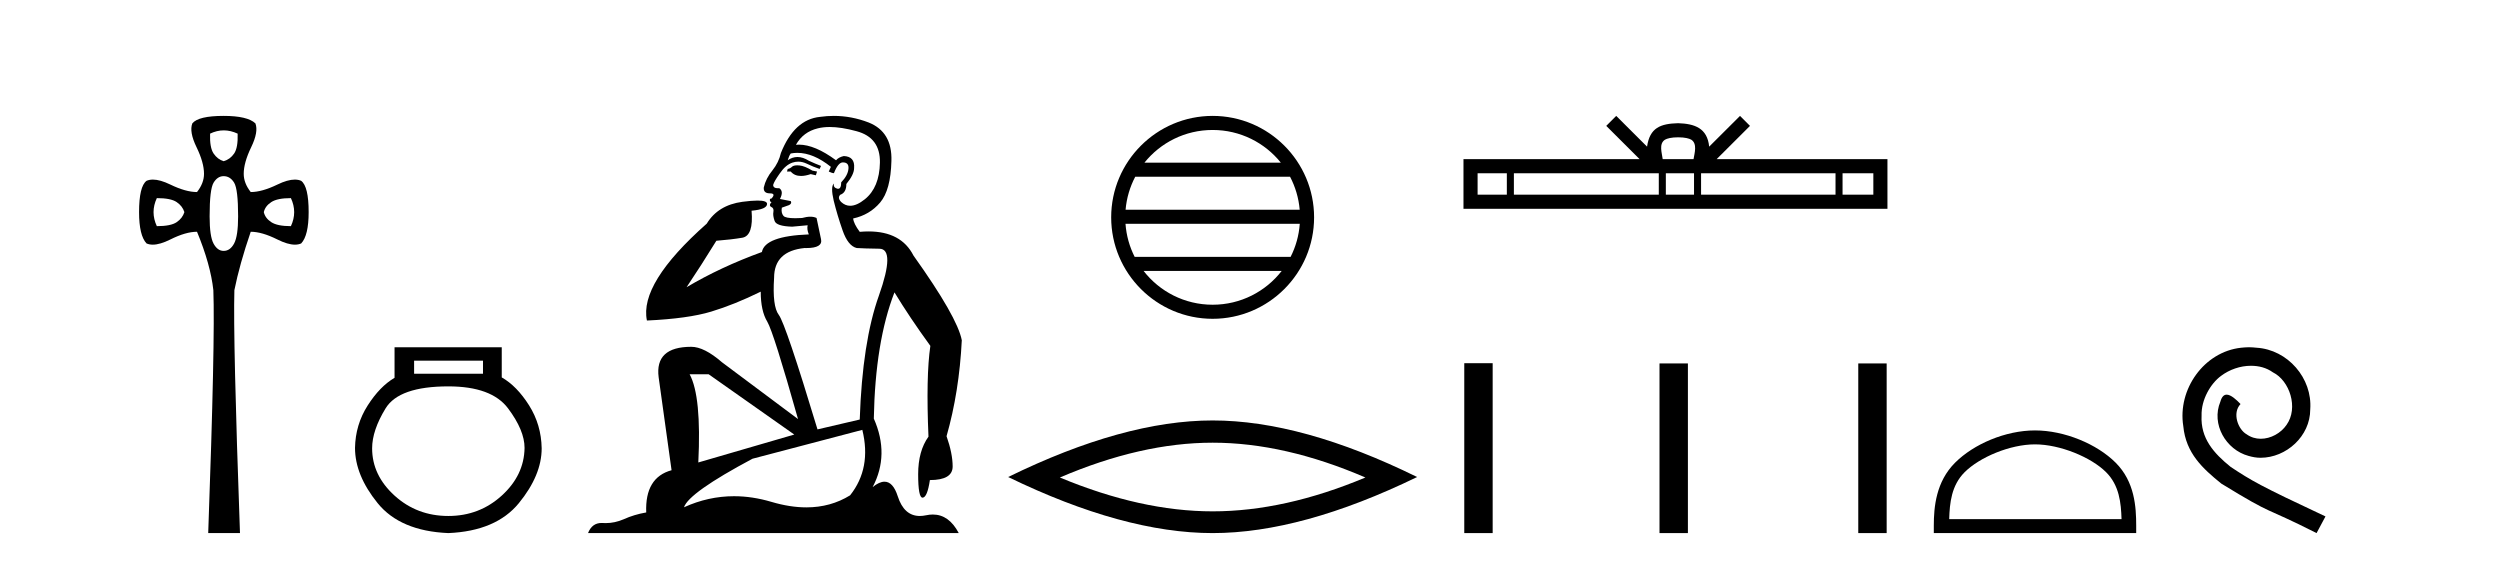
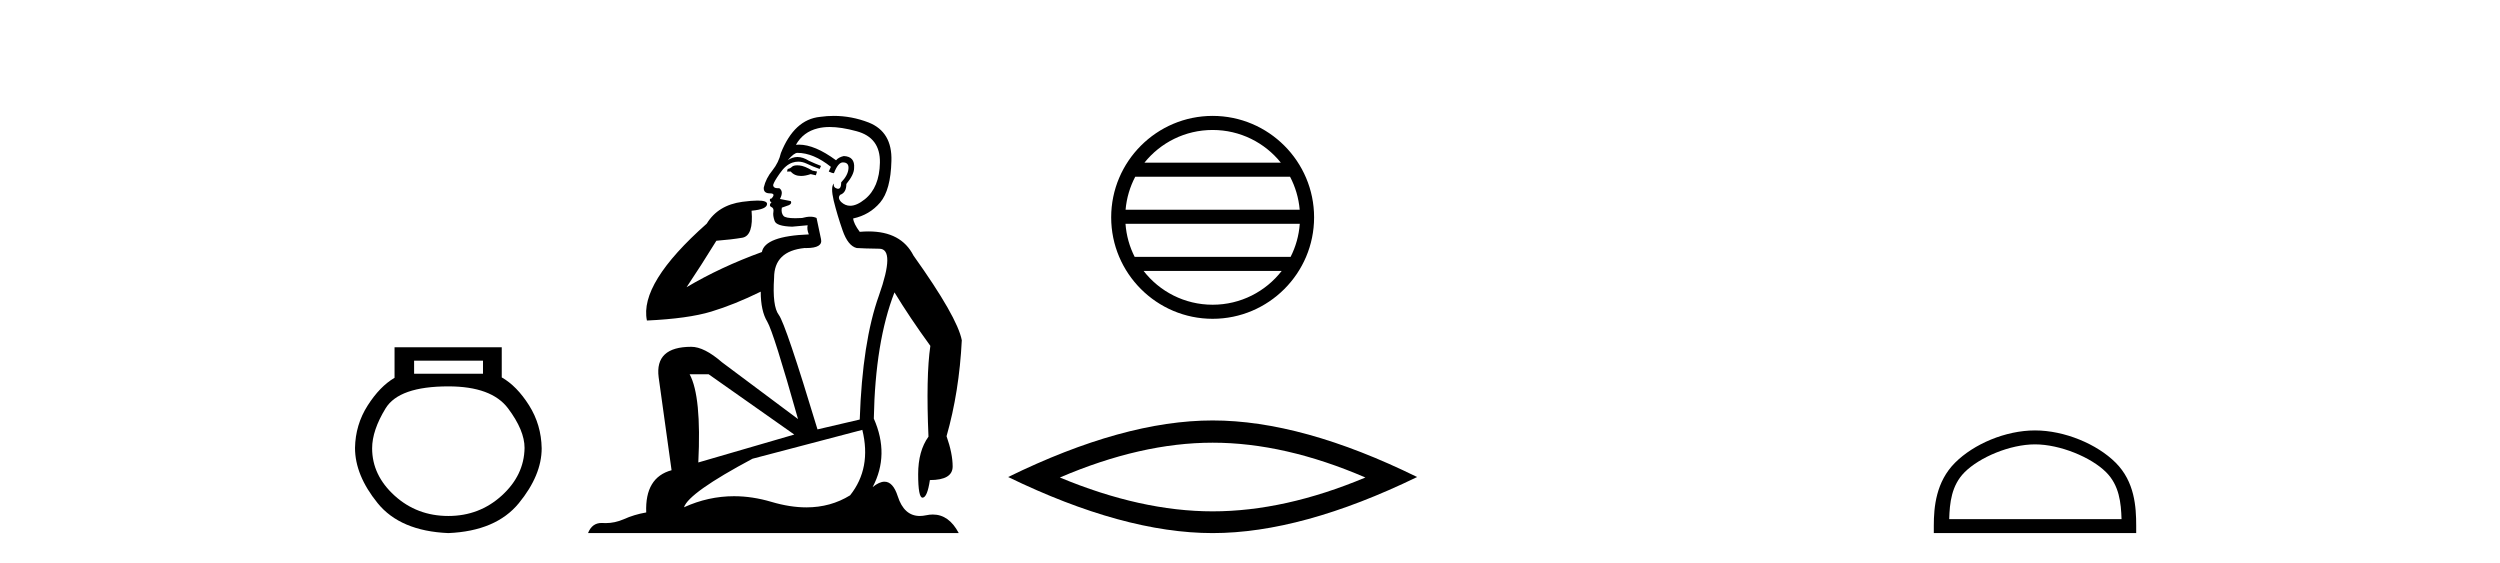
<svg xmlns="http://www.w3.org/2000/svg" width="182.0" height="41.0">
-   <path d="M 16.289 9.491 Q 16.79 9.491 17.301 9.729 Q 17.335 10.75 17.046 11.175 Q 16.756 11.6 16.28 11.736 Q 15.838 11.6 15.549 11.175 Q 15.26 10.75 15.294 9.729 Q 15.787 9.491 16.289 9.491 ZM 11.417 14.423 Q 12.437 14.423 12.862 14.712 Q 13.287 15.001 13.423 15.443 Q 13.287 15.885 12.862 16.174 Q 12.437 16.464 11.417 16.464 Q 10.94 15.443 11.417 14.423 ZM 21.178 14.423 Q 21.654 15.443 21.178 16.464 Q 20.192 16.464 19.75 16.174 Q 19.307 15.885 19.205 15.443 Q 19.307 15.001 19.75 14.712 Q 20.192 14.423 21.178 14.423 ZM 16.28 12.824 Q 16.756 12.824 17.046 13.3 Q 17.335 13.777 17.335 15.749 Q 17.335 17.178 17.046 17.722 Q 16.756 18.266 16.28 18.266 Q 15.838 18.266 15.549 17.739 Q 15.26 17.212 15.26 15.749 Q 15.26 13.777 15.549 13.3 Q 15.838 12.824 16.28 12.824 ZM 16.28 8.437 Q 14.444 8.437 14.002 8.981 Q 13.763 9.593 14.308 10.716 Q 14.852 11.838 14.852 12.654 Q 14.852 13.335 14.342 13.981 Q 13.525 13.981 12.403 13.437 Q 11.655 13.074 11.133 13.074 Q 10.872 13.074 10.668 13.164 Q 10.124 13.573 10.124 15.443 Q 10.124 17.144 10.668 17.722 Q 10.868 17.811 11.123 17.811 Q 11.647 17.811 12.403 17.433 Q 13.525 16.872 14.342 16.872 Q 15.328 19.253 15.532 21.123 Q 15.668 24.694 15.158 38.809 L 17.471 38.809 Q 16.961 24.66 17.063 21.123 Q 17.437 19.253 18.253 16.872 Q 19.069 16.872 20.192 17.433 Q 20.948 17.811 21.472 17.811 Q 21.726 17.811 21.926 17.722 Q 22.47 17.144 22.47 15.443 Q 22.47 13.573 21.926 13.164 Q 21.722 13.074 21.461 13.074 Q 20.94 13.074 20.192 13.437 Q 19.069 13.981 18.253 13.981 Q 17.743 13.335 17.743 12.654 Q 17.743 11.838 18.287 10.716 Q 18.831 9.593 18.593 8.981 Q 18.015 8.437 16.28 8.437 Z" style="fill:#000000;stroke:none" />
  <path d="M 35.162 26.259 L 35.162 27.208 L 30.147 27.208 L 30.147 26.259 ZM 32.64 28.128 Q 35.785 28.128 36.987 29.73 Q 38.188 31.332 38.188 32.608 Q 38.159 34.596 36.527 36.08 Q 34.895 37.563 32.64 37.563 Q 30.355 37.563 28.723 36.08 Q 27.091 34.596 27.091 32.638 Q 27.091 31.332 28.07 29.73 Q 29.05 28.128 32.64 28.128 ZM 28.723 25.279 L 28.723 27.505 Q 27.655 28.128 26.765 29.522 Q 25.875 30.917 25.845 32.608 Q 25.845 34.596 27.492 36.629 Q 29.139 38.661 32.64 38.809 Q 36.111 38.661 37.773 36.629 Q 39.434 34.596 39.434 32.638 Q 39.405 30.917 38.515 29.508 Q 37.624 28.098 36.527 27.475 L 36.527 25.279 Z" style="fill:#000000;stroke:none" />
-   <path d="M 58.043 12.036 Q 57.789 12.036 57.669 12.129 Q 57.533 12.266 57.345 12.3 L 57.294 12.488 L 57.567 12.488 Q 57.837 12.81 58.315 12.81 Q 58.624 12.81 59.019 12.676 L 59.395 12.761 L 59.48 12.488 L 59.138 12.419 Q 58.575 12.078 58.199 12.044 Q 58.115 12.036 58.043 12.036 ZM 60.402 9.246 Q 61.241 9.246 62.35 9.55 Q 64.092 10.011 64.058 11.839 Q 64.023 13.649 62.964 14.503 Q 62.371 14.98 61.894 14.98 Q 61.533 14.98 61.239 14.708 Q 60.949 14.401 61.171 14.179 Q 61.615 14.025 61.615 13.393 Q 62.179 12.71 62.179 12.232 Q 62.247 11.395 61.427 11.36 Q 61.051 11.446 60.863 11.668 Q 59.32 10.53 58.161 10.53 Q 58.05 10.53 57.943 10.541 L 57.943 10.541 Q 58.472 9.601 59.531 9.345 Q 59.922 9.246 60.402 9.246 ZM 58.049 11.128 Q 59.215 11.128 60.488 12.146 L 60.334 12.488 Q 60.573 12.607 60.71 12.607 Q 61.017 11.822 61.359 11.822 Q 61.803 11.822 61.769 12.266 Q 61.735 12.761 61.239 13.274 Q 61.239 13.743 61.011 13.743 Q 60.982 13.743 60.949 13.735 Q 60.641 13.649 60.71 13.359 L 60.71 13.359 Q 60.454 13.581 60.693 14.606 Q 60.949 15.648 61.342 16.775 Q 61.735 17.902 62.367 18.056 Q 62.862 18.09 64.023 18.107 Q 65.185 18.124 63.989 21.506 Q 62.777 24.888 62.589 30.542 L 59.514 31.26 Q 57.191 23.573 56.696 22.924 Q 56.218 22.292 56.354 20.225 Q 56.354 18.278 58.575 18.056 Q 58.639 18.058 58.7 18.058 Q 59.917 18.058 59.77 17.407 Q 59.634 16.741 59.446 15.87 Q 59.258 15.776 58.993 15.776 Q 58.728 15.776 58.387 15.87 Q 58.113 15.886 57.894 15.886 Q 57.181 15.886 57.037 15.716 Q 56.85 15.494 56.918 15.118 L 57.447 14.93 Q 57.669 14.811 57.567 14.64 L 56.781 14.486 Q 57.072 13.923 56.73 13.701 Q 56.681 13.704 56.637 13.704 Q 56.286 13.704 56.286 13.461 Q 56.354 13.205 56.781 12.607 Q 57.191 12.01 57.686 11.839 Q 57.9 11.768 58.113 11.768 Q 58.412 11.768 58.711 11.907 Q 59.207 12.146 59.668 12.3 L 59.77 12.078 Q 59.36 11.924 58.882 11.702 Q 58.45 11.429 58.054 11.429 Q 57.683 11.429 57.345 11.668 Q 57.447 11.326 57.567 11.173 Q 57.805 11.128 58.049 11.128 ZM 51.589 27.246 L 57.823 31.635 L 50.837 33.668 Q 51.076 28.851 50.205 27.246 ZM 62.777 31.294 Q 63.46 34.078 61.888 36.059 Q 60.47 36.937 58.705 36.937 Q 57.515 36.937 56.166 36.538 Q 54.776 36.124 53.437 36.124 Q 51.567 36.124 49.795 36.93 Q 50.137 35.871 54.783 33.395 L 62.777 31.294 ZM 60.701 8.437 Q 60.205 8.437 59.702 8.508 Q 57.823 8.696 56.85 11.138 Q 56.696 11.822 56.235 12.402 Q 55.756 12.983 55.603 13.649 Q 55.568 14.076 56.047 14.076 Q 56.508 14.076 56.166 14.452 Q 56.03 14.452 56.047 14.572 Q 56.064 14.708 56.166 14.708 Q 55.944 14.965 56.149 15.067 Q 56.354 15.152 56.303 15.426 Q 56.252 15.682 56.388 16.075 Q 56.508 16.468 57.669 16.502 L 58.797 16.399 L 58.797 16.399 Q 58.728 16.69 58.882 17.065 Q 55.688 17.185 55.466 18.347 Q 52.46 19.44 49.983 20.909 Q 51.025 19.354 52.152 17.527 Q 53.245 17.441 54.048 17.305 Q 54.868 17.151 54.714 15.34 Q 55.842 15.238 55.842 14.845 Q 55.842 14.601 55.149 14.601 Q 54.727 14.601 54.048 14.691 Q 52.272 14.93 51.452 16.28 Q 46.533 20.635 47.096 23.334 Q 50.086 23.197 51.777 22.685 Q 53.468 22.173 55.381 21.233 Q 55.381 22.634 55.859 23.42 Q 56.32 24.205 58.096 30.508 L 52.562 26.374 Q 51.264 25.247 50.325 25.247 Q 47.66 25.247 47.95 27.468 L 48.89 34.232 Q 46.943 34.761 47.045 37.306 Q 46.157 37.46 45.405 37.802 Q 44.756 38.082 44.094 38.082 Q 43.99 38.082 43.885 38.075 Q 43.838 38.072 43.793 38.072 Q 43.098 38.072 42.809 38.809 L 69.797 38.809 Q 69.085 37.457 67.911 37.457 Q 67.676 37.457 67.423 37.511 Q 67.18 37.563 66.962 37.563 Q 65.815 37.563 65.356 36.128 Q 65.016 35.067 64.393 35.067 Q 64.013 35.067 63.528 35.461 Q 64.775 33.104 63.614 30.474 Q 63.716 24.888 65.117 21.284 Q 66.227 23.112 67.73 25.179 Q 67.405 27.399 67.593 31.789 Q 66.842 32.831 66.842 34.522 Q 66.842 36.23 67.16 36.23 Q 67.163 36.23 67.166 36.23 Q 67.508 36.213 67.696 34.949 Q 69.353 34.949 69.353 33.958 Q 69.353 33.019 68.909 31.755 Q 69.831 28.527 70.019 24.769 Q 69.694 23.078 66.5 18.603 Q 65.608 16.848 63.229 16.848 Q 62.921 16.848 62.589 16.878 Q 62.145 16.28 62.11 15.904 Q 63.306 15.648 64.075 14.742 Q 64.843 13.837 64.895 11.719 Q 64.963 9.601 63.238 8.918 Q 61.992 8.437 60.701 8.437 Z" style="fill:#000000;stroke:none" />
+   <path d="M 58.043 12.036 Q 57.789 12.036 57.669 12.129 Q 57.533 12.266 57.345 12.3 L 57.294 12.488 L 57.567 12.488 Q 57.837 12.81 58.315 12.81 Q 58.624 12.81 59.019 12.676 L 59.395 12.761 L 59.48 12.488 L 59.138 12.419 Q 58.575 12.078 58.199 12.044 Q 58.115 12.036 58.043 12.036 ZM 60.402 9.246 Q 61.241 9.246 62.35 9.55 Q 64.092 10.011 64.058 11.839 Q 64.023 13.649 62.964 14.503 Q 62.371 14.98 61.894 14.98 Q 61.533 14.98 61.239 14.708 Q 60.949 14.401 61.171 14.179 Q 61.615 14.025 61.615 13.393 Q 62.179 12.71 62.179 12.232 Q 62.247 11.395 61.427 11.36 Q 61.051 11.446 60.863 11.668 Q 59.32 10.53 58.161 10.53 Q 58.05 10.53 57.943 10.541 L 57.943 10.541 Q 58.472 9.601 59.531 9.345 Q 59.922 9.246 60.402 9.246 ZM 58.049 11.128 Q 59.215 11.128 60.488 12.146 L 60.334 12.488 Q 60.573 12.607 60.71 12.607 Q 61.017 11.822 61.359 11.822 Q 61.803 11.822 61.769 12.266 Q 61.735 12.761 61.239 13.274 Q 61.239 13.743 61.011 13.743 Q 60.982 13.743 60.949 13.735 Q 60.641 13.649 60.71 13.359 L 60.71 13.359 Q 60.454 13.581 60.693 14.606 Q 60.949 15.648 61.342 16.775 Q 61.735 17.902 62.367 18.056 Q 62.862 18.09 64.023 18.107 Q 65.185 18.124 63.989 21.506 Q 62.777 24.888 62.589 30.542 L 59.514 31.26 Q 57.191 23.573 56.696 22.924 Q 56.218 22.292 56.354 20.225 Q 56.354 18.278 58.575 18.056 Q 58.639 18.058 58.7 18.058 Q 59.917 18.058 59.77 17.407 Q 59.634 16.741 59.446 15.87 Q 59.258 15.776 58.993 15.776 Q 58.728 15.776 58.387 15.87 Q 58.113 15.886 57.894 15.886 Q 57.181 15.886 57.037 15.716 Q 56.85 15.494 56.918 15.118 L 57.447 14.93 Q 57.669 14.811 57.567 14.64 L 56.781 14.486 Q 57.072 13.923 56.73 13.701 Q 56.681 13.704 56.637 13.704 Q 56.286 13.704 56.286 13.461 Q 56.354 13.205 56.781 12.607 Q 57.191 12.01 57.686 11.839 Q 57.9 11.768 58.113 11.768 Q 58.412 11.768 58.711 11.907 Q 59.207 12.146 59.668 12.3 L 59.77 12.078 Q 59.36 11.924 58.882 11.702 Q 58.45 11.429 58.054 11.429 Q 57.683 11.429 57.345 11.668 Q 57.805 11.128 58.049 11.128 ZM 51.589 27.246 L 57.823 31.635 L 50.837 33.668 Q 51.076 28.851 50.205 27.246 ZM 62.777 31.294 Q 63.46 34.078 61.888 36.059 Q 60.47 36.937 58.705 36.937 Q 57.515 36.937 56.166 36.538 Q 54.776 36.124 53.437 36.124 Q 51.567 36.124 49.795 36.93 Q 50.137 35.871 54.783 33.395 L 62.777 31.294 ZM 60.701 8.437 Q 60.205 8.437 59.702 8.508 Q 57.823 8.696 56.85 11.138 Q 56.696 11.822 56.235 12.402 Q 55.756 12.983 55.603 13.649 Q 55.568 14.076 56.047 14.076 Q 56.508 14.076 56.166 14.452 Q 56.03 14.452 56.047 14.572 Q 56.064 14.708 56.166 14.708 Q 55.944 14.965 56.149 15.067 Q 56.354 15.152 56.303 15.426 Q 56.252 15.682 56.388 16.075 Q 56.508 16.468 57.669 16.502 L 58.797 16.399 L 58.797 16.399 Q 58.728 16.69 58.882 17.065 Q 55.688 17.185 55.466 18.347 Q 52.46 19.44 49.983 20.909 Q 51.025 19.354 52.152 17.527 Q 53.245 17.441 54.048 17.305 Q 54.868 17.151 54.714 15.34 Q 55.842 15.238 55.842 14.845 Q 55.842 14.601 55.149 14.601 Q 54.727 14.601 54.048 14.691 Q 52.272 14.93 51.452 16.28 Q 46.533 20.635 47.096 23.334 Q 50.086 23.197 51.777 22.685 Q 53.468 22.173 55.381 21.233 Q 55.381 22.634 55.859 23.42 Q 56.32 24.205 58.096 30.508 L 52.562 26.374 Q 51.264 25.247 50.325 25.247 Q 47.66 25.247 47.95 27.468 L 48.89 34.232 Q 46.943 34.761 47.045 37.306 Q 46.157 37.46 45.405 37.802 Q 44.756 38.082 44.094 38.082 Q 43.99 38.082 43.885 38.075 Q 43.838 38.072 43.793 38.072 Q 43.098 38.072 42.809 38.809 L 69.797 38.809 Q 69.085 37.457 67.911 37.457 Q 67.676 37.457 67.423 37.511 Q 67.18 37.563 66.962 37.563 Q 65.815 37.563 65.356 36.128 Q 65.016 35.067 64.393 35.067 Q 64.013 35.067 63.528 35.461 Q 64.775 33.104 63.614 30.474 Q 63.716 24.888 65.117 21.284 Q 66.227 23.112 67.73 25.179 Q 67.405 27.399 67.593 31.789 Q 66.842 32.831 66.842 34.522 Q 66.842 36.23 67.16 36.23 Q 67.163 36.23 67.166 36.23 Q 67.508 36.213 67.696 34.949 Q 69.353 34.949 69.353 33.958 Q 69.353 33.019 68.909 31.755 Q 69.831 28.527 70.019 24.769 Q 69.694 23.078 66.5 18.603 Q 65.608 16.848 63.229 16.848 Q 62.921 16.848 62.589 16.878 Q 62.145 16.28 62.11 15.904 Q 63.306 15.648 64.075 14.742 Q 64.843 13.837 64.895 11.719 Q 64.963 9.601 63.238 8.918 Q 61.992 8.437 60.701 8.437 Z" style="fill:#000000;stroke:none" />
  <path d="M 88.28 9.462 C 90.288 9.462 92.078 10.389 93.243 11.84 L 83.317 11.84 C 84.482 10.389 86.271 9.462 88.28 9.462 ZM 93.915 12.865 C 94.298 13.594 94.544 14.407 94.618 15.27 L 81.942 15.27 C 82.017 14.407 82.263 13.594 82.646 12.865 ZM 94.624 16.295 C 94.561 17.155 94.328 17.968 93.957 18.699 L 82.603 18.699 C 82.232 17.968 81.999 17.155 81.936 16.295 ZM 93.307 19.724 C 92.144 21.221 90.326 22.184 88.28 22.184 C 86.234 22.184 84.416 21.221 83.253 19.724 ZM 88.28 8.437 C 84.208 8.437 80.894 11.752 80.894 15.823 C 80.894 19.895 84.208 23.209 88.28 23.209 C 92.351 23.209 95.666 19.895 95.666 15.823 C 95.666 11.752 92.351 8.437 88.28 8.437 Z" style="fill:#000000;stroke:none" />
  <path d="M 88.28 32.228 Q 93.524 32.228 99.401 34.762 Q 93.524 37.226 88.28 37.226 Q 83.072 37.226 77.159 34.762 Q 83.072 32.228 88.28 32.228 ZM 88.28 30.609 Q 81.805 30.609 73.394 34.727 Q 81.805 38.809 88.28 38.809 Q 94.756 38.809 103.167 34.727 Q 94.791 30.609 88.28 30.609 Z" style="fill:#000000;stroke:none" />
-   <path d="M 122.167 9.996 C 122.667 9.996 122.969 10.081 123.125 10.17 C 123.579 10.46 123.362 11.153 123.289 11.587 L 121.045 11.587 C 120.991 11.144 120.746 10.467 121.21 10.17 C 121.366 10.081 121.667 9.996 122.167 9.996 ZM 109.698 12.614 L 109.698 14.174 L 107.569 14.174 L 107.569 12.614 ZM 120.76 12.614 L 120.76 14.174 L 110.211 14.174 L 110.211 12.614 ZM 123.325 12.614 L 123.325 14.174 L 121.273 14.174 L 121.273 12.614 ZM 133.626 12.614 L 133.626 14.174 L 123.838 14.174 L 123.838 12.614 ZM 136.379 12.614 L 136.379 14.174 L 134.138 14.174 L 134.138 12.614 ZM 117.661 8.437 L 116.935 9.164 L 119.364 11.587 L 106.541 11.587 L 106.541 15.201 L 137.406 15.201 L 137.406 11.587 L 124.971 11.587 L 127.399 9.164 L 126.673 8.437 L 124.428 10.676 C 124.293 9.319 123.363 9.007 122.167 8.969 C 120.889 9.003 120.105 9.292 119.906 10.676 L 117.661 8.437 Z" style="fill:#000000;stroke:none" />
-   <path d="M 106.599 26.441 L 106.599 38.809 L 108.666 38.809 L 108.666 26.441 ZM 120.812 26.458 L 120.812 38.809 L 122.879 38.809 L 122.879 26.458 ZM 135.282 26.458 L 135.282 38.809 L 137.349 38.809 L 137.349 26.458 Z" style="fill:#000000;stroke:none" />
  <path d="M 148.148 32.35 C 149.96 32.35 152.229 33.281 153.326 34.378 C 154.287 35.339 154.412 36.612 154.448 37.795 L 141.902 37.795 C 141.937 36.612 142.063 35.339 143.023 34.378 C 144.121 33.281 146.336 32.35 148.148 32.35 ZM 148.148 31.335 C 145.998 31.335 143.685 32.329 142.329 33.684 C 140.939 35.075 140.781 36.906 140.781 38.275 L 140.781 38.809 L 155.515 38.809 L 155.515 38.275 C 155.515 36.906 155.411 35.075 154.02 33.684 C 152.665 32.329 150.298 31.335 148.148 31.335 Z" style="fill:#000000;stroke:none" />
-   <path d="M 163.726 25.279 C 163.538 25.279 163.35 25.297 163.162 25.314 C 160.446 25.604 158.516 28.354 158.943 31.019 C 159.131 33.001 160.361 34.111 161.71 35.205 C 165.725 37.665 164.597 36.759 168.646 38.809 L 169.295 37.596 C 164.478 35.341 163.897 34.983 162.394 33.992 C 161.164 33.001 160.19 31.908 160.275 30.251 C 160.241 29.106 160.924 27.927 161.693 27.364 C 162.308 26.902 163.094 26.629 163.863 26.629 C 164.444 26.629 164.99 26.766 165.469 27.107 C 166.681 27.705 167.348 29.687 166.459 30.934 C 166.049 31.532 165.315 31.942 164.58 31.942 C 164.221 31.942 163.863 31.839 163.555 31.617 C 162.94 31.276 162.479 30.08 163.111 29.414 C 162.821 29.106 162.411 28.73 162.103 28.73 C 161.898 28.73 161.744 28.884 161.642 29.243 C 160.959 30.883 162.052 32.745 163.692 33.189 C 163.982 33.274 164.273 33.326 164.563 33.326 C 166.442 33.326 168.185 31.754 168.185 29.807 C 168.356 27.534 166.545 25.45 164.273 25.314 C 164.102 25.297 163.914 25.279 163.726 25.279 Z" style="fill:#000000;stroke:none" />
</svg>